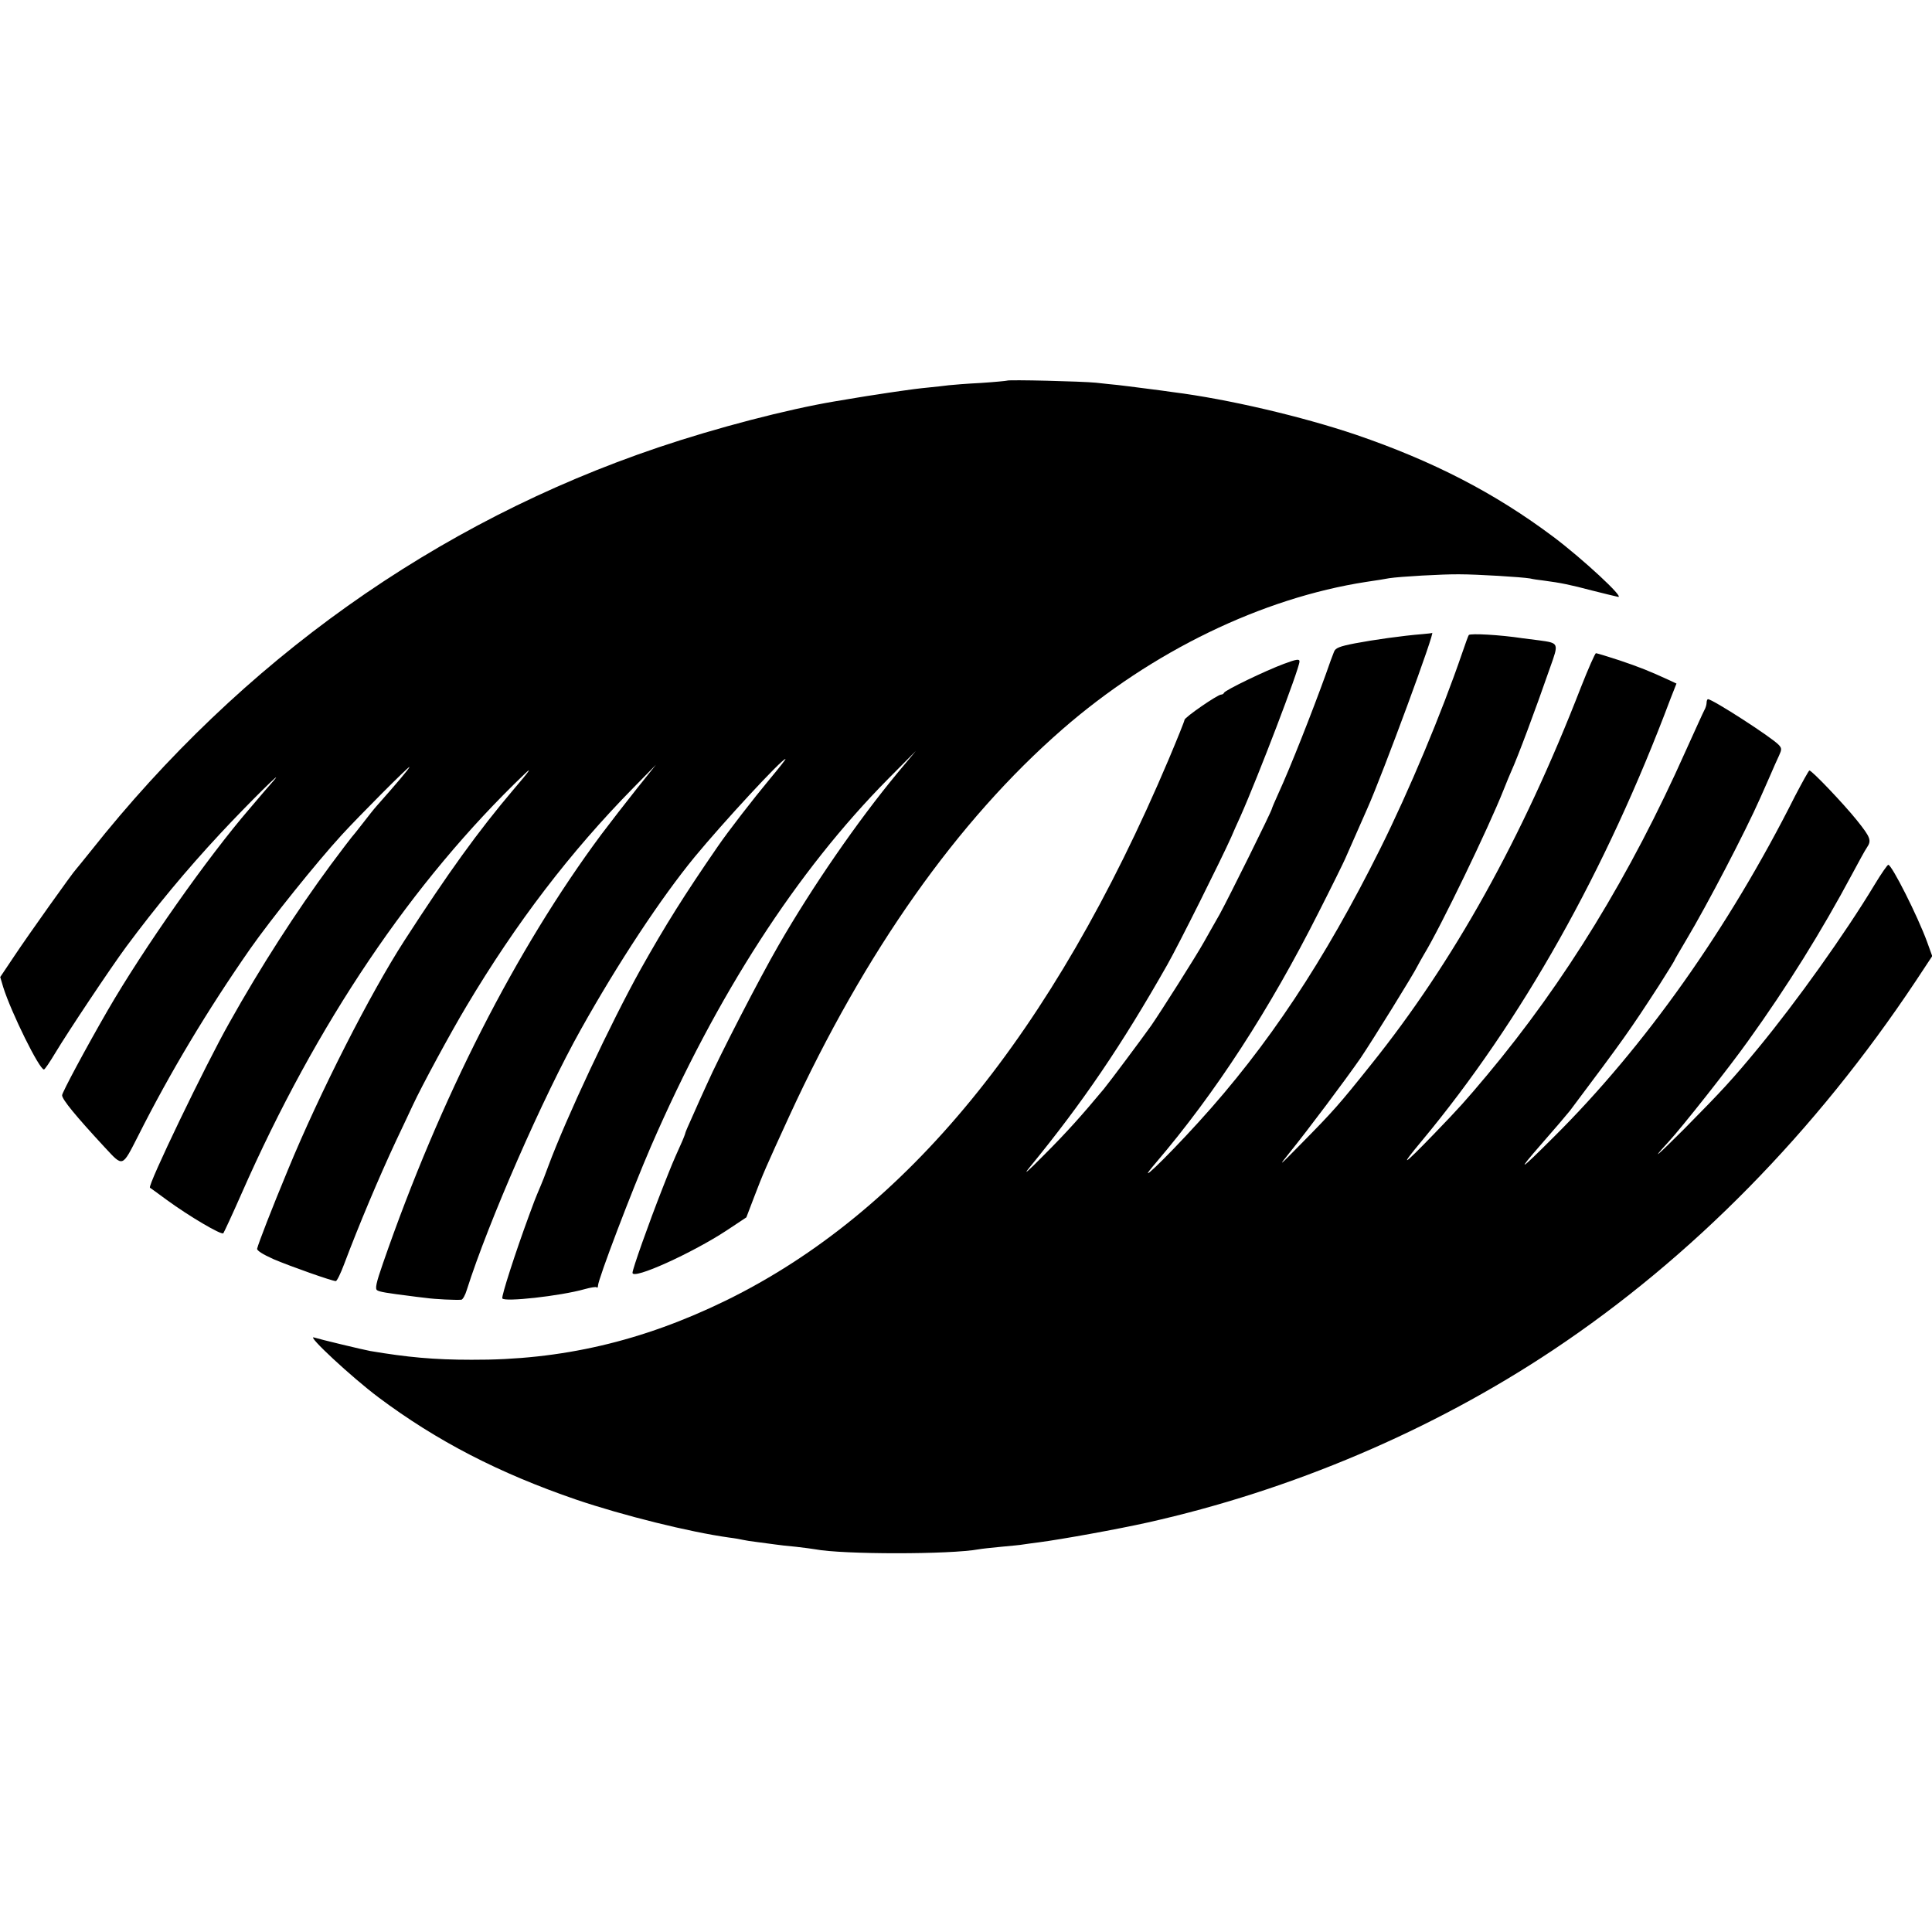
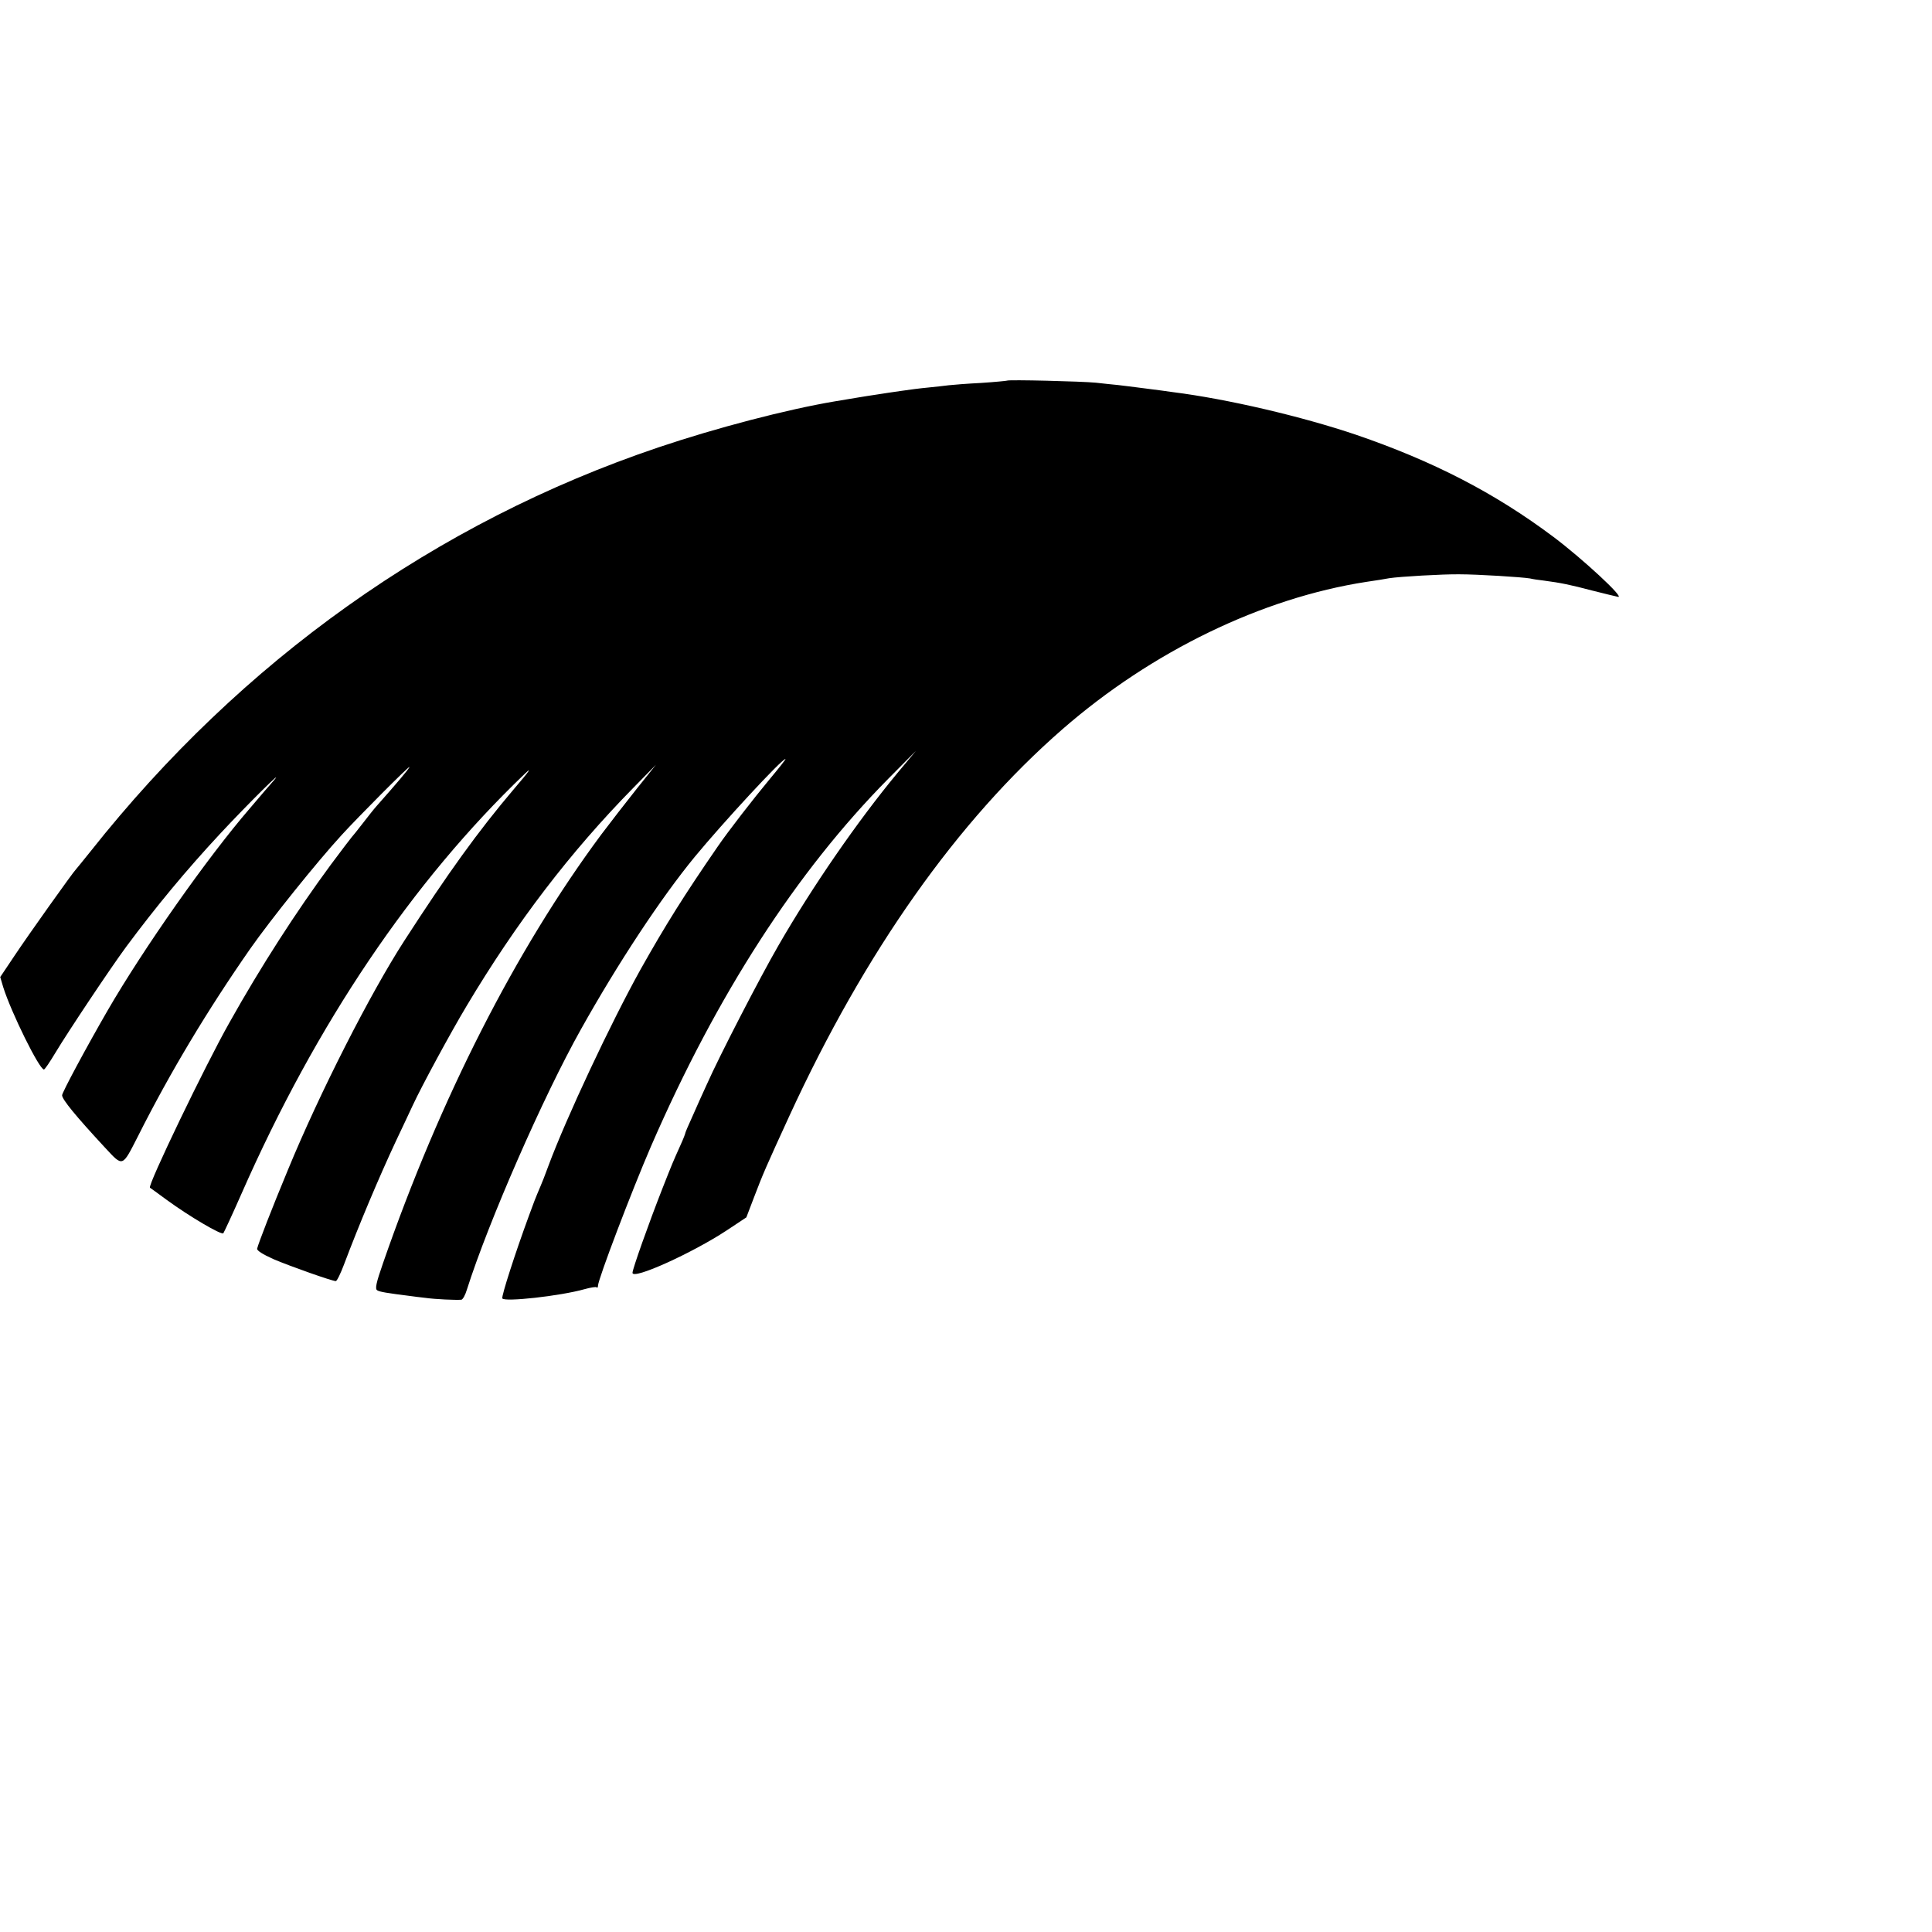
<svg xmlns="http://www.w3.org/2000/svg" version="1.0" width="840pt" height="840pt" viewBox="0 0 840 840" preserveAspectRatio="xMidYMid meet">
  <g transform="translate(0,840) scale(0.1,-0.1)" fill="#000000" stroke="none">
    <path d="M4378 6745 c-2 -1 -52 -6 -113 -10 -60 -3 -123 -8 -140 -10 -16 -2 -57 -7 -90 -10 -33 -3 -87 -10 -120 -15 -33 -5 -78 -11 -100 -15 -22 -3 -65 -10 -95 -15 -30 -5 -71 -12 -90 -15 -208 -35 -515 -115 -767 -200 -969 -327 -1812 -927 -2468 -1755 -33 -41 -62 -77 -65 -80 -11 -10 -209 -288 -268 -377 l-61 -91 13 -44 c35 -111 157 -358 177 -358 4 0 26 33 50 73 54 90 240 369 308 461 130 175 261 333 408 491 122 131 289 296 232 230 -14 -16 -61 -70 -103 -120 -183 -212 -461 -607 -619 -880 -93 -161 -197 -355 -197 -367 0 -18 59 -90 185 -226 81 -87 75 -89 146 50 139 276 301 546 487 813 89 127 288 375 397 494 73 80 295 303 295 296 0 -6 -57 -73 -143 -170 -10 -11 -37 -45 -60 -75 -23 -30 -45 -57 -48 -60 -3 -3 -44 -57 -91 -120 -149 -202 -304 -442 -441 -687 -102 -180 -357 -709 -345 -717 2 -1 35 -25 73 -53 97 -71 238 -154 246 -145 3 4 39 81 79 172 326 741 742 1357 1231 1825 35 34 21 13 -46 -65 -157 -185 -287 -366 -477 -660 -148 -229 -368 -661 -506 -996 -71 -171 -128 -318 -134 -343 -2 -8 25 -25 72 -46 73 -31 254 -95 270 -95 5 0 21 33 36 73 64 170 152 379 226 537 28 58 60 128 73 155 39 84 163 313 233 430 217 364 451 670 726 950 l98 100 -84 -105 c-46 -58 -116 -148 -155 -200 -370 -499 -699 -1144 -948 -1863 -30 -86 -35 -111 -25 -117 11 -7 42 -12 145 -25 11 -2 41 -5 65 -8 42 -6 131 -10 156 -8 6 1 17 20 24 44 93 293 331 838 496 1132 160 286 347 570 495 750 124 150 378 425 394 425 3 0 -28 -39 -68 -87 -73 -88 -180 -226 -226 -293 -146 -212 -227 -341 -336 -535 -129 -232 -323 -645 -401 -855 -13 -36 -28 -74 -33 -85 -25 -59 -31 -75 -51 -130 -61 -166 -120 -350 -116 -360 6 -17 252 10 358 40 25 7 49 11 52 8 3 -4 6 0 6 7 0 27 147 413 230 605 286 659 634 1197 1033 1600 l119 120 -81 -97 c-173 -209 -369 -493 -516 -748 -81 -140 -258 -483 -312 -605 -18 -38 -45 -100 -62 -138 -17 -37 -31 -70 -31 -72 0 -3 -9 -27 -21 -53 -35 -78 -37 -83 -78 -187 -62 -158 -131 -353 -131 -369 0 -32 260 86 409 184 l86 57 34 89 c38 100 53 134 153 352 329 715 731 1284 1188 1682 388 338 867 570 1320 640 41 6 86 13 100 16 45 7 233 18 305 17 80 0 271 -12 307 -18 12 -3 39 -7 58 -9 77 -10 119 -19 210 -43 52 -13 104 -26 115 -28 31 -6 -155 166 -280 260 -256 192 -524 330 -860 445 -234 79 -557 155 -795 185 -19 3 -73 10 -120 16 -47 6 -101 13 -120 15 -19 2 -62 6 -95 10 -60 6 -381 14 -387 9z" />
-     <path d="M6185 5643 c-88 -7 -214 -25 -293 -40 -67 -13 -86 -20 -92 -37 -5 -12 -21 -55 -35 -96 -61 -169 -157 -412 -206 -518 -16 -35 -29 -66 -29 -68 0 -9 -189 -390 -227 -459 -22 -38 -52 -92 -68 -120 -35 -63 -189 -305 -229 -363 -41 -58 -186 -252 -207 -277 -95 -114 -161 -188 -258 -285 -74 -75 -96 -94 -64 -55 231 282 400 531 598 880 50 88 236 461 278 555 8 19 26 60 40 90 77 173 257 644 257 674 0 12 -13 10 -67 -10 -81 -30 -257 -115 -261 -126 -2 -5 -8 -8 -13 -8 -15 0 -159 -99 -159 -110 0 -5 -31 -82 -69 -172 -506 -1194 -1141 -1969 -1926 -2353 -363 -177 -715 -259 -1105 -257 -164 0 -280 11 -440 38 -33 6 -220 51 -245 59 -34 11 164 -173 280 -260 255 -191 525 -330 860 -445 203 -69 493 -141 665 -165 25 -3 52 -8 60 -10 8 -2 38 -7 65 -10 28 -4 61 -8 75 -10 14 -2 54 -7 90 -10 35 -4 73 -9 84 -11 120 -23 588 -23 712 0 10 2 55 7 98 11 43 4 86 8 95 10 9 1 39 6 66 9 100 13 343 57 473 86 627 140 1240 401 1764 750 605 403 1141 949 1577 1604 l72 109 -22 61 c-42 115 -154 336 -169 336 -4 0 -31 -39 -60 -87 -129 -214 -340 -509 -504 -708 -112 -136 -157 -185 -325 -355 -119 -119 -148 -143 -67 -55 60 65 266 326 347 440 169 235 319 476 452 725 28 52 56 104 64 115 21 31 16 44 -44 119 -58 72 -195 216 -206 216 -3 0 -31 -51 -63 -112 -289 -575 -654 -1090 -1050 -1483 -149 -149 -163 -156 -53 -30 58 66 114 132 125 146 234 312 259 347 388 546 36 57 66 105 66 107 0 2 24 43 53 92 88 147 256 469 320 614 9 19 27 62 42 95 14 33 32 73 40 90 12 26 12 32 -1 46 -29 32 -288 199 -308 199 -3 0 -6 -7 -6 -15 0 -8 -4 -23 -10 -33 -5 -9 -41 -89 -81 -177 -241 -541 -523 -1002 -864 -1410 -94 -112 -119 -140 -230 -255 -137 -142 -154 -151 -53 -30 434 522 800 1173 1081 1922 l26 66 -32 15 c-87 40 -130 57 -216 86 -52 17 -98 31 -102 31 -4 0 -33 -66 -65 -147 -256 -660 -555 -1196 -914 -1643 -139 -174 -163 -201 -304 -344 -94 -96 -101 -102 -52 -41 85 105 245 319 311 414 54 80 233 369 248 401 4 8 17 31 28 50 71 116 281 551 346 715 13 33 28 69 33 80 30 66 105 267 170 454 38 106 38 105 -49 117 -31 4 -63 8 -71 9 -98 15 -227 22 -234 14 -2 -2 -15 -38 -29 -79 -89 -260 -230 -597 -356 -850 -242 -486 -489 -859 -790 -1189 -149 -164 -287 -295 -185 -176 257 301 494 665 708 1090 56 110 107 214 114 230 12 28 68 154 97 220 67 150 302 787 281 763 0 -1 -19 -3 -41 -5z" />
  </g>
</svg>